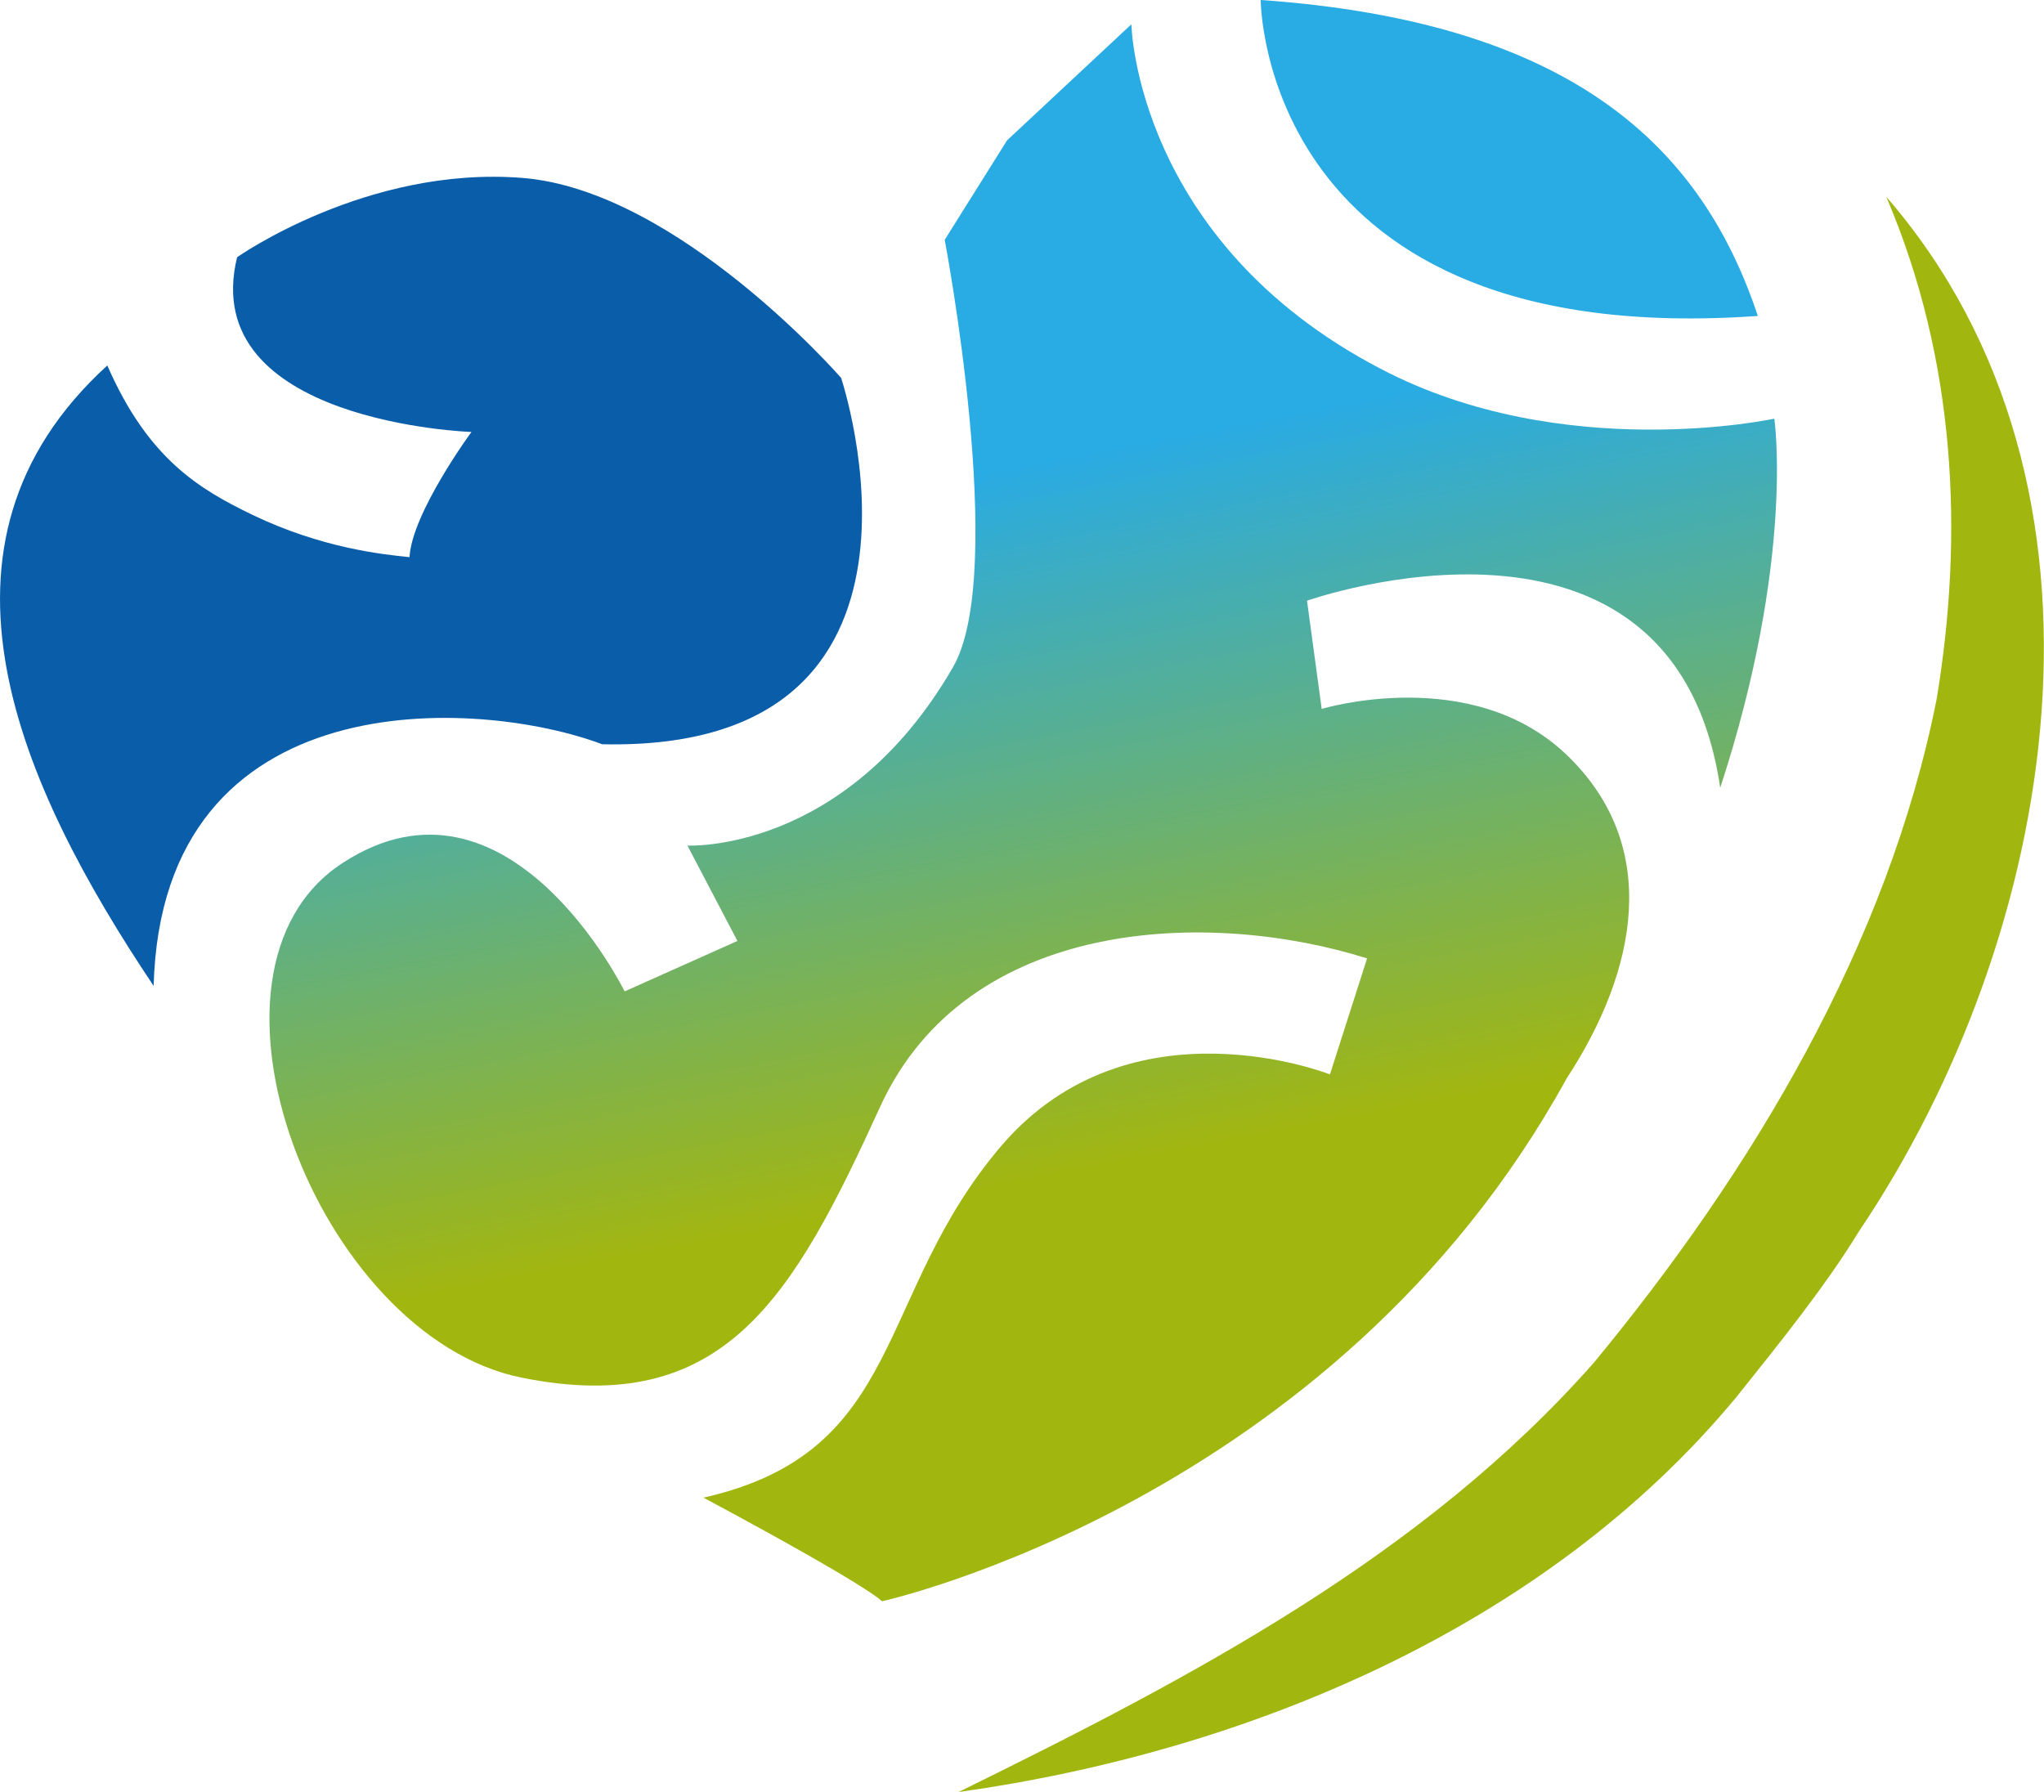
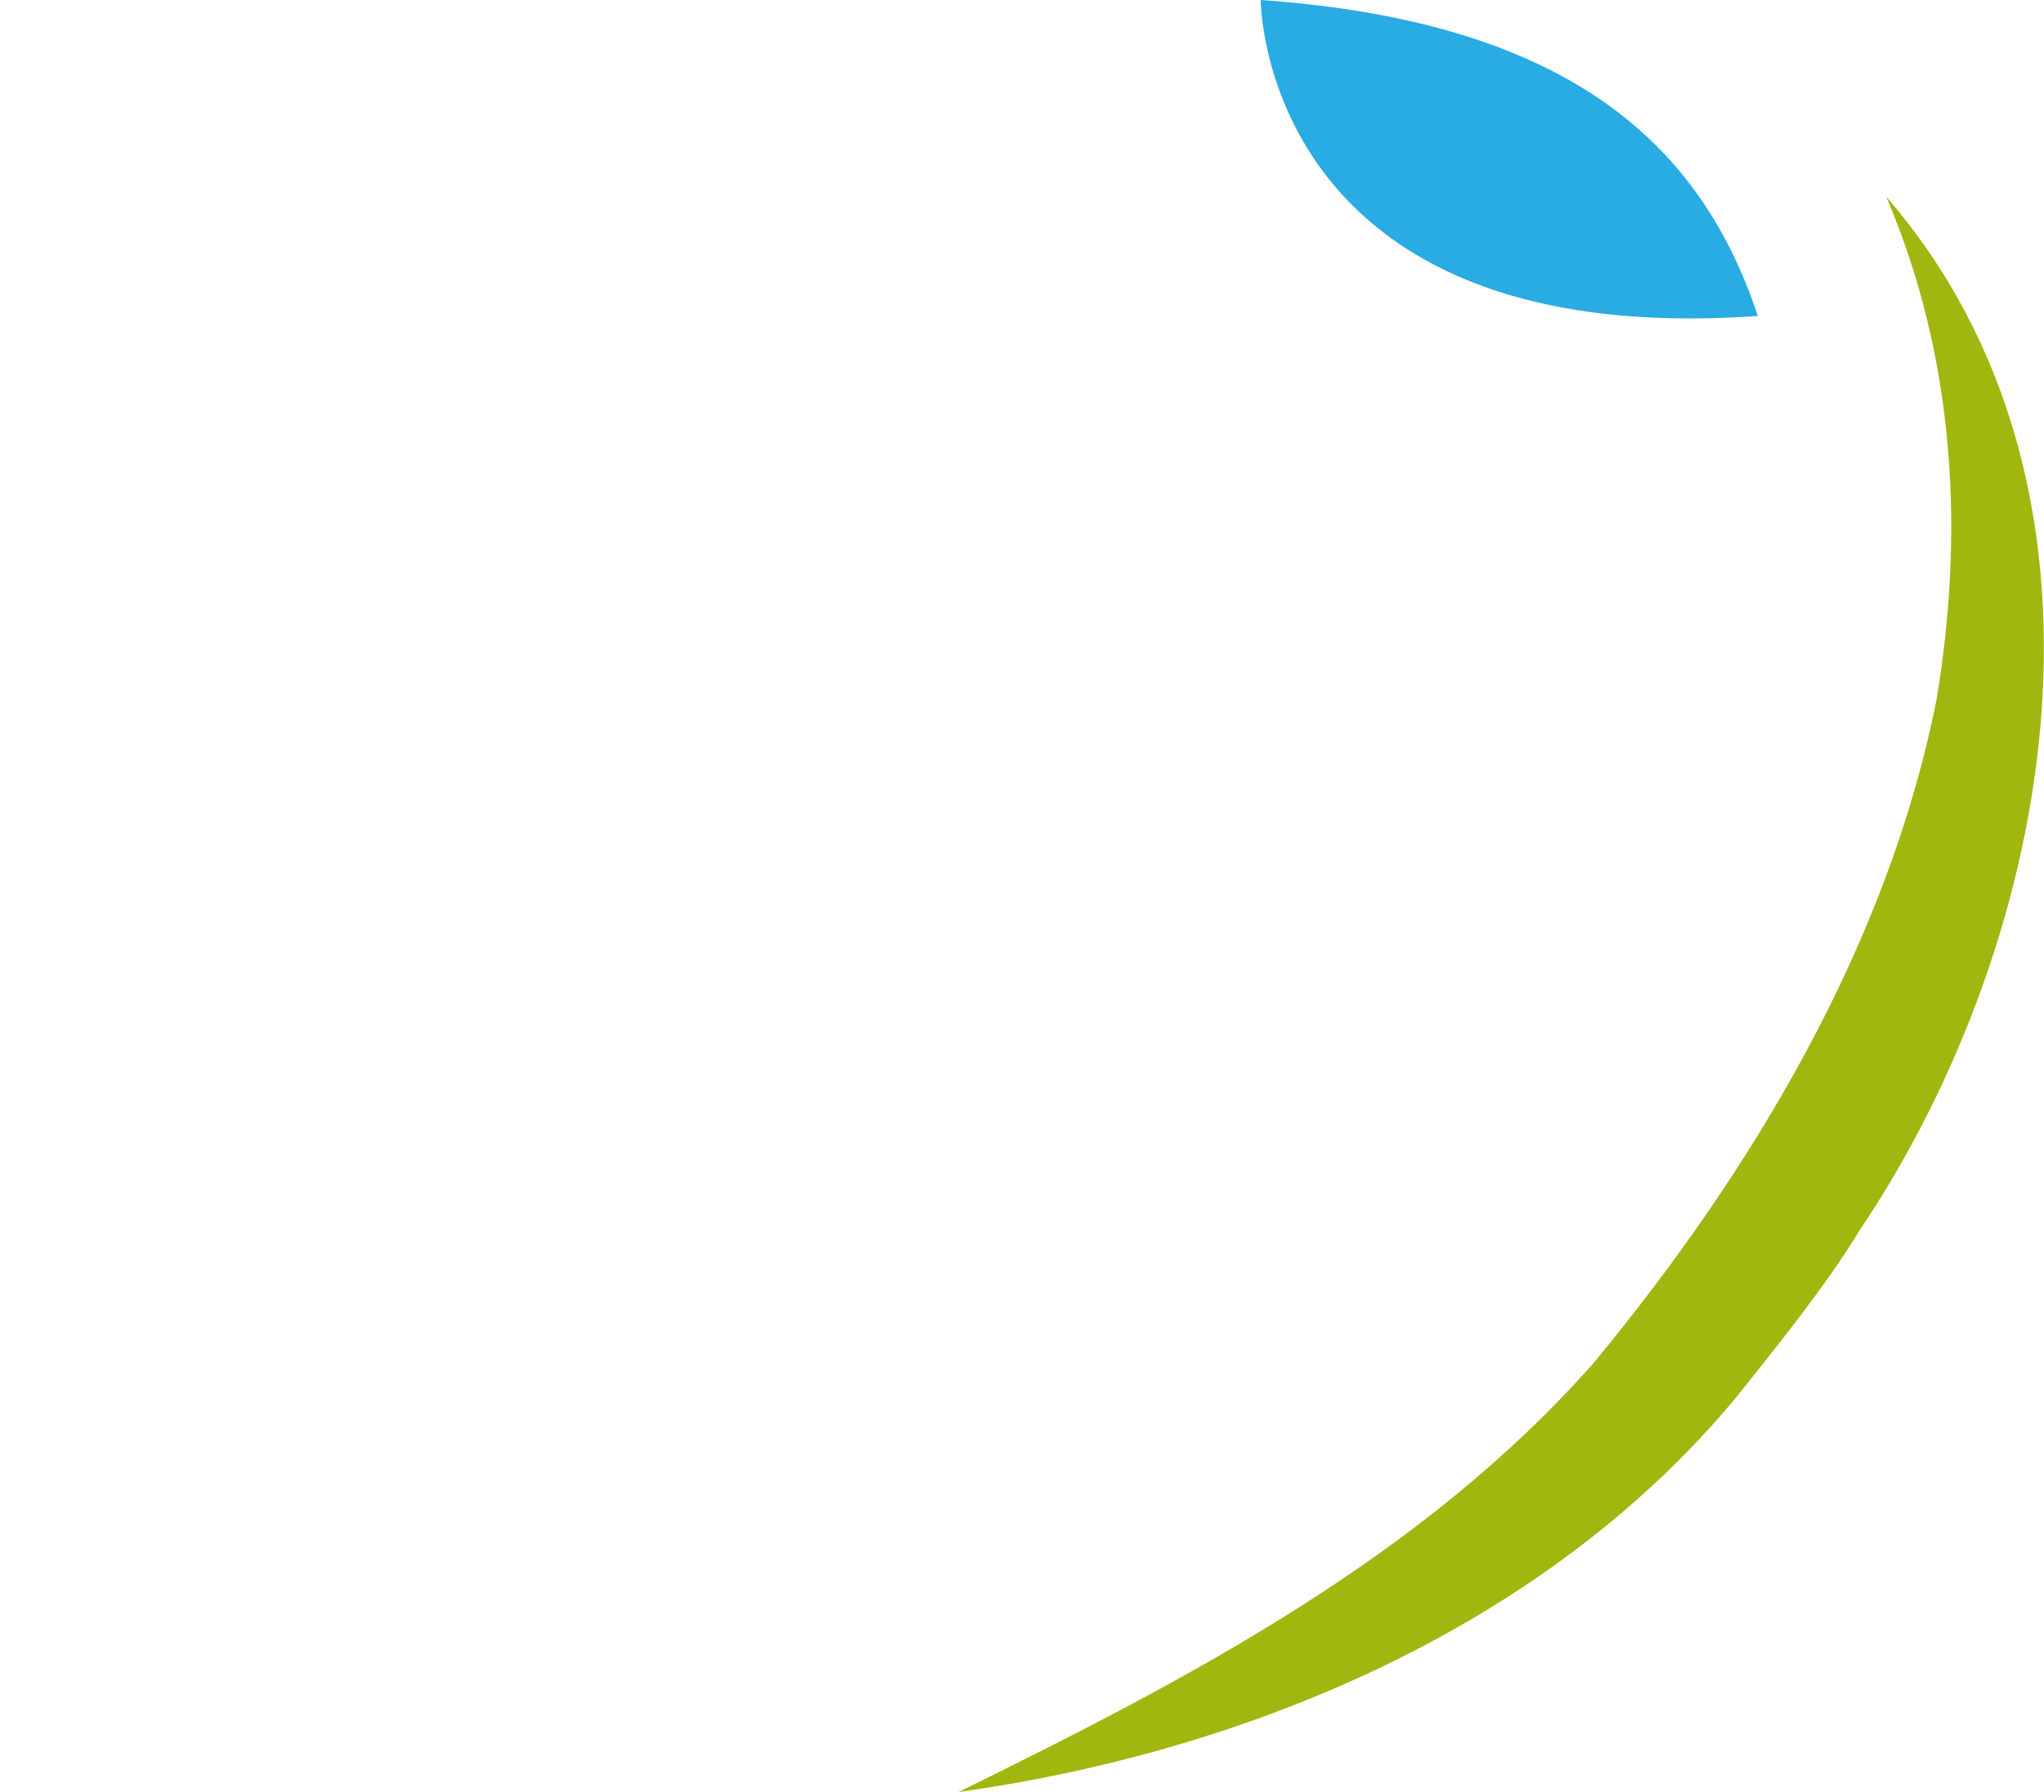
<svg xmlns="http://www.w3.org/2000/svg" id="Layer_2" viewBox="0 0 44.57 39.08">
  <defs>
    <style>.cls-1{fill:url(#linear-gradient);}.cls-1,.cls-2,.cls-3,.cls-4{stroke-width:0px;}.cls-2{fill:#29abe3;}.cls-3{fill:#a2b610;}.cls-4{fill:#095da9;}</style>
    <linearGradient id="linear-gradient" x1="26.13" y1="-165.8" x2="20.47" y2="-136.27" gradientTransform="translate(0 -129.74) scale(1 -1)" gradientUnits="userSpaceOnUse">
      <stop offset=".36" stop-color="#a2b610" />
      <stop offset=".87" stop-color="#29abe3" />
    </linearGradient>
  </defs>
  <g id="Layer_1-2">
-     <path class="cls-4" d="M5.17,5.61s2.83-2,6.22-1.73,6.95,4.36,6.95,4.36c0,0,2.74,8.17-5.21,7.99-2.65-1-9.6-1.45-9.78,5.27C.43,17.14-1.95,11.88,2.34,7.97c.89,2.04,2.01,2.7,3.17,3.26,1.5.72,2.82.86,3.42.92.05-.96,1.35-2.73,1.35-2.73,0,0-5.99-.2-5.11-3.81Z" />
-     <path class="cls-1" d="M13.62,21.62s-2.53-5.16-6.15-2.8c-3.62,2.35-.54,10.31,3.89,11.22,4.43.9,5.93-1.74,7.83-5.9s7.19-4.32,10.62-3.24l-.81,2.53s-4.34-1.72-7.15,1.54c-2.8,3.26-2.08,6.69-6.51,7.69,3.71,1.99,3.89,2.26,3.89,2.26,0,0,9.86-2.17,14.93-11.4,1.54-2.35,2.08-5.07,0-7.06s-5.34-1-5.34-1l-.32-2.36s7.99-2.83,9.01,4.08c1.63-4.98,1.18-8.05,1.18-8.05,0,0-4.61,1-8.59-1.09-5.34-2.79-5.43-7.51-5.43-7.51l-2.71,2.53-1.36,2.17s1.38,7.25.18,9.32c-2.35,4.07-5.79,3.89-5.79,3.89l1.09,2.08-2.46,1.1Z" />
    <path class="cls-2" d="M27.49,0s0,7.66,10.84,6.89c-1.21-3.64-3.99-6.41-10.84-6.89Z" />
    <path class="cls-3" d="M20.9,39.08c5.11-2.51,10.14-5.15,13.86-9.37,3.45-4.18,6.41-9.11,7.47-14.47.59-3.56.43-7.37-1.1-10.95,5.48,6.32,3.75,16.12-.6,22.57-.73,1.2-1.8,2.52-2.67,3.61-4.17,5.03-10.68,7.73-16.96,8.61h0Z" />
  </g>
</svg>